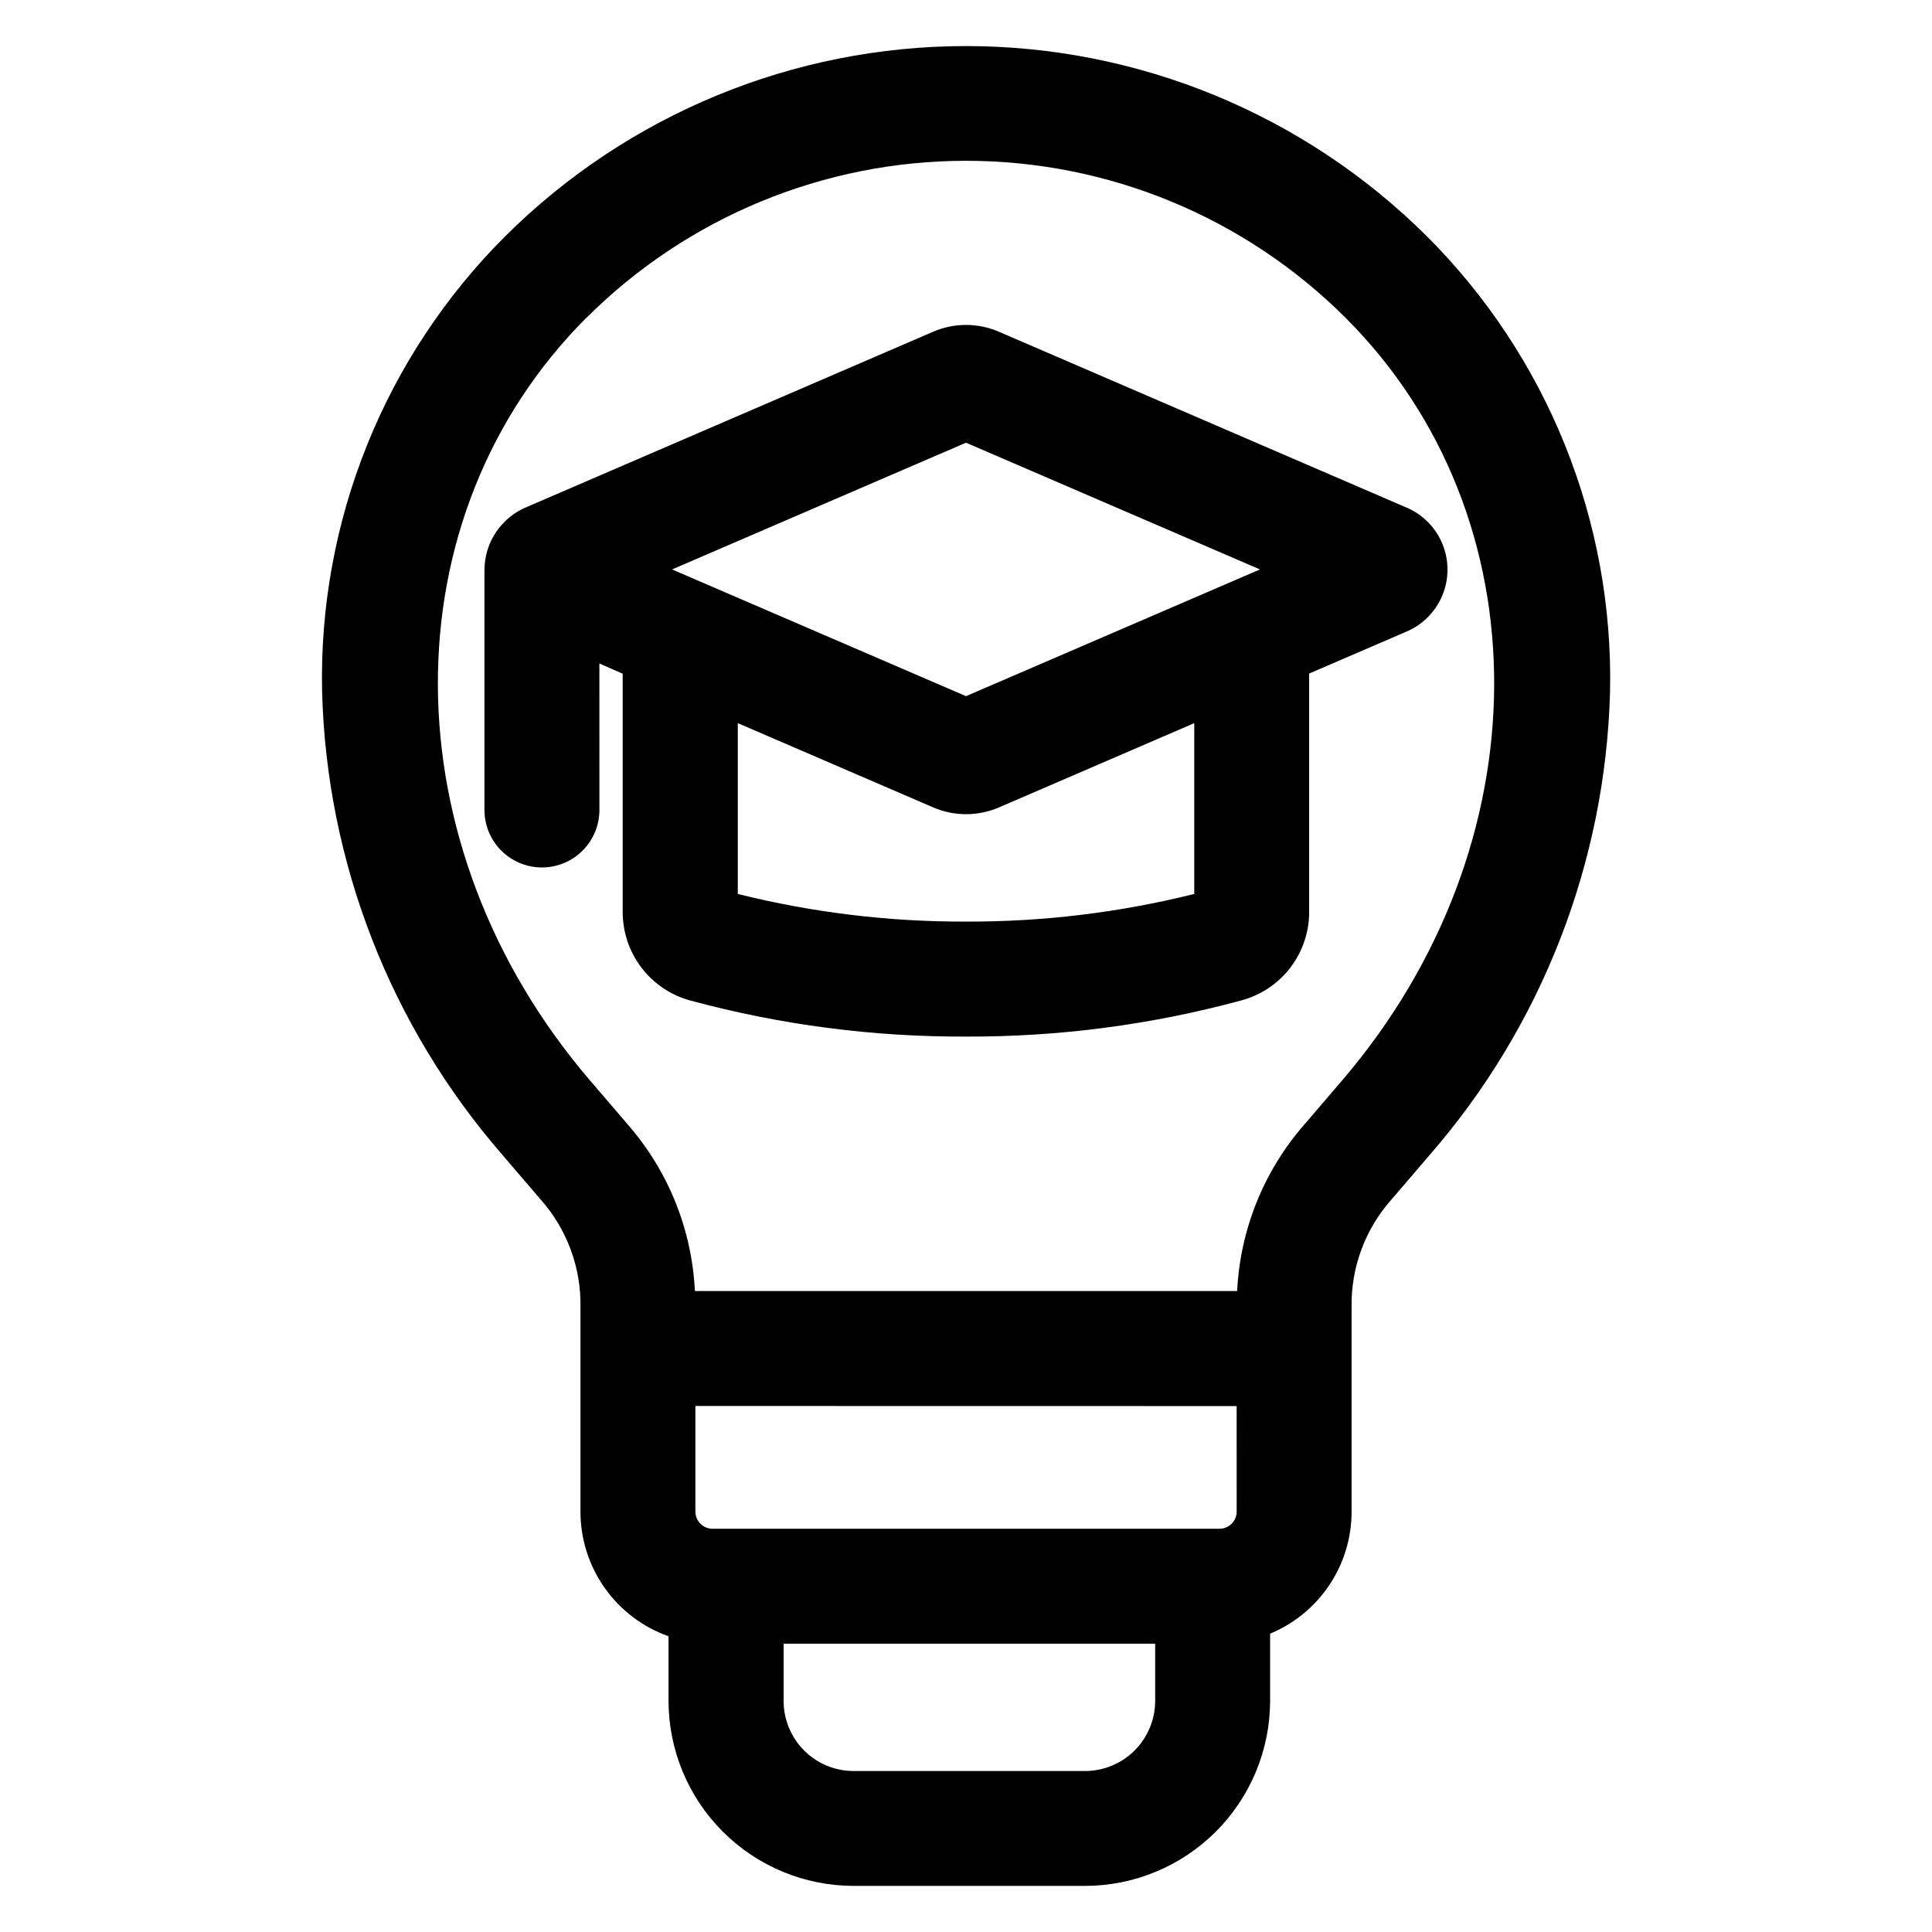
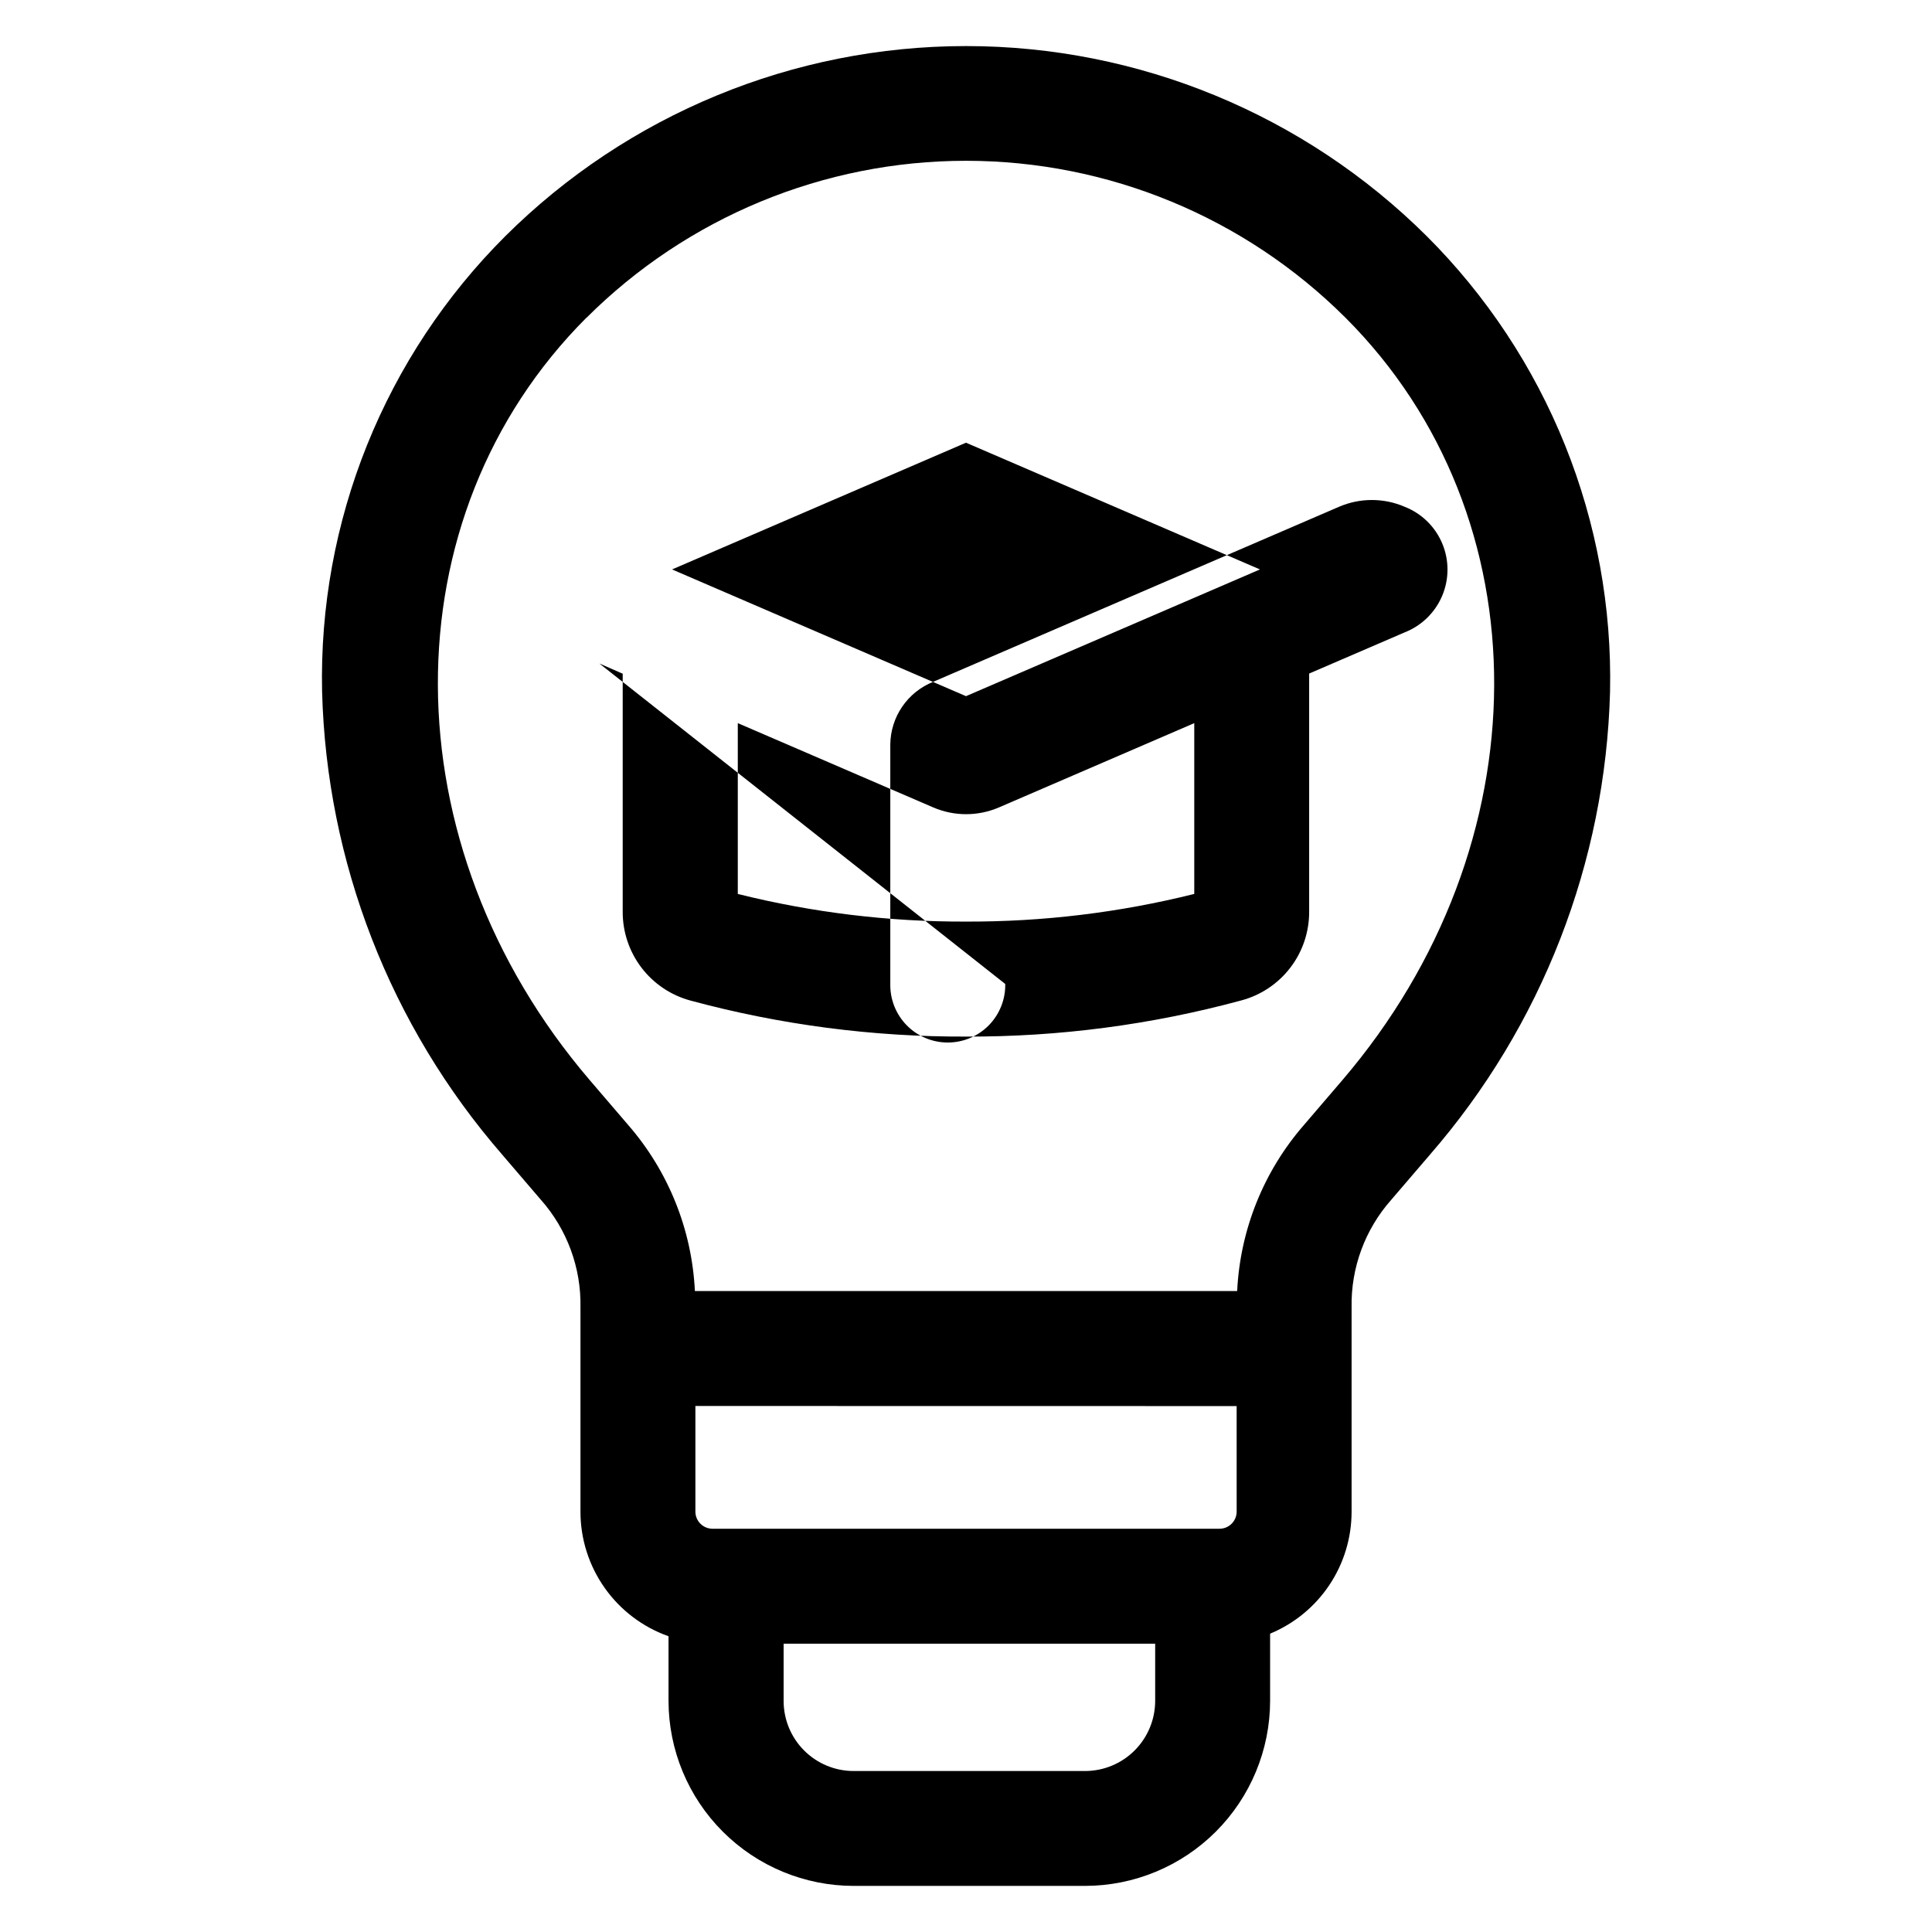
<svg xmlns="http://www.w3.org/2000/svg" fill="#000000" width="800px" height="800px" version="1.1" viewBox="144 144 512 512">
-   <path d="m400 261.32 77.902 33.586-77.902 33.586-77.895-33.586zm-3.359-1.453m63.832 121.04c-19.777 4.934-40.09 7.394-60.473 7.324-20.383 0.07-40.699-2.391-60.477-7.324v-45.27l51.809 22.344c5.547 2.383 11.832 2.383 17.383 0l51.777-22.34v45.266zm-157.63-61.074 6.18 2.707v63.004c-0.035 5.375 1.711 10.613 4.969 14.891 3.258 4.273 7.844 7.348 13.039 8.738 23.789 6.426 48.332 9.629 72.973 9.531 24.625 0.09 49.156-3.133 72.926-9.574 5.199-1.379 9.793-4.453 13.051-8.73 3.262-4.277 5.004-9.52 4.957-14.898v-63.004l25.309-10.91c4.488-1.762 8.078-5.258 9.949-9.699 1.875-4.441 1.875-9.453 0-13.895-1.871-4.441-5.461-7.938-9.949-9.695l-107.55-46.395c-5.547-2.391-11.832-2.391-17.383 0l-107.55 46.387c-3.336 1.336-6.195 3.629-8.223 6.594-2.023 2.965-3.125 6.465-3.152 10.055v63.426c-0.078 4.09 1.492 8.039 4.356 10.957 2.867 2.918 6.785 4.562 10.875 4.562s8.008-1.645 10.871-4.562c2.867-2.918 4.438-6.867 4.359-10.957zm-3.41-91.664c-52.812 52.828-52.5 139.68 0.809 202.02l10.211 11.918c10.684 12.27 16.918 27.781 17.699 44.031h143.71c0.785-16.238 7.016-31.738 17.691-44l10.211-11.918c53.312-62.344 53.633-149.19 0.809-202.02v0.004c-26.691-26.637-62.859-41.594-100.57-41.594s-73.875 14.957-100.57 41.594zm132.11 385.17h-61.332c-4.922-0.004-9.641-1.965-13.117-5.449-3.477-3.484-5.43-8.203-5.426-13.125v-15.168l98.465-0.004v15.172c-0.008 4.926-1.969 9.648-5.453 13.129-3.484 3.484-8.207 5.441-13.133 5.445zm40.18-96.715 0.004 28.023c-0.031 2.461-2.019 4.449-4.481 4.484h-134.48c-2.461-0.035-4.445-2.023-4.481-4.484v-28.047zm-194.64-66.637 10.211 11.918h0.004c6.977 7.859 10.738 18.059 10.531 28.57v54.172c0.004 7.234 2.254 14.289 6.434 20.191 4.176 5.906 10.082 10.371 16.902 12.785v17.125-0.004c0.016 13.004 5.188 25.469 14.383 34.66 9.195 9.195 21.66 14.363 34.66 14.379h61.336c13.004-0.012 25.469-5.184 34.664-14.379 9.195-9.195 14.367-21.66 14.383-34.664v-17.801c6.387-2.648 11.848-7.129 15.691-12.875s5.894-12.504 5.902-19.418v-54.172c-0.199-10.496 3.559-20.684 10.527-28.535l10.219-11.918h-0.004c29.676-34.129 46.555-77.516 47.75-122.73 0.477-22.355-3.582-44.57-11.926-65.312-8.348-20.742-20.809-39.582-36.629-55.375-32.449-32.277-76.352-50.395-122.12-50.395-45.762 0-89.668 18.117-122.11 50.395-15.824 15.785-28.281 34.617-36.625 55.352-8.34 20.738-12.395 42.949-11.91 65.297 1.188 45.207 18.062 88.594 47.727 122.73z" fill-rule="evenodd" />
+   <path d="m400 261.32 77.902 33.586-77.902 33.586-77.895-33.586zm-3.359-1.453m63.832 121.04c-19.777 4.934-40.09 7.394-60.473 7.324-20.383 0.07-40.699-2.391-60.477-7.324v-45.27l51.809 22.344c5.547 2.383 11.832 2.383 17.383 0l51.777-22.34v45.266zm-157.63-61.074 6.18 2.707v63.004c-0.035 5.375 1.711 10.613 4.969 14.891 3.258 4.273 7.844 7.348 13.039 8.738 23.789 6.426 48.332 9.629 72.973 9.531 24.625 0.09 49.156-3.133 72.926-9.574 5.199-1.379 9.793-4.453 13.051-8.73 3.262-4.277 5.004-9.52 4.957-14.898v-63.004l25.309-10.91c4.488-1.762 8.078-5.258 9.949-9.699 1.875-4.441 1.875-9.453 0-13.895-1.871-4.441-5.461-7.938-9.949-9.695c-5.547-2.391-11.832-2.391-17.383 0l-107.55 46.387c-3.336 1.336-6.195 3.629-8.223 6.594-2.023 2.965-3.125 6.465-3.152 10.055v63.426c-0.078 4.09 1.492 8.039 4.356 10.957 2.867 2.918 6.785 4.562 10.875 4.562s8.008-1.645 10.871-4.562c2.867-2.918 4.438-6.867 4.359-10.957zm-3.41-91.664c-52.812 52.828-52.5 139.68 0.809 202.02l10.211 11.918c10.684 12.27 16.918 27.781 17.699 44.031h143.71c0.785-16.238 7.016-31.738 17.691-44l10.211-11.918c53.312-62.344 53.633-149.19 0.809-202.02v0.004c-26.691-26.637-62.859-41.594-100.57-41.594s-73.875 14.957-100.57 41.594zm132.11 385.17h-61.332c-4.922-0.004-9.641-1.965-13.117-5.449-3.477-3.484-5.43-8.203-5.426-13.125v-15.168l98.465-0.004v15.172c-0.008 4.926-1.969 9.648-5.453 13.129-3.484 3.484-8.207 5.441-13.133 5.445zm40.18-96.715 0.004 28.023c-0.031 2.461-2.019 4.449-4.481 4.484h-134.48c-2.461-0.035-4.445-2.023-4.481-4.484v-28.047zm-194.64-66.637 10.211 11.918h0.004c6.977 7.859 10.738 18.059 10.531 28.57v54.172c0.004 7.234 2.254 14.289 6.434 20.191 4.176 5.906 10.082 10.371 16.902 12.785v17.125-0.004c0.016 13.004 5.188 25.469 14.383 34.66 9.195 9.195 21.66 14.363 34.66 14.379h61.336c13.004-0.012 25.469-5.184 34.664-14.379 9.195-9.195 14.367-21.66 14.383-34.664v-17.801c6.387-2.648 11.848-7.129 15.691-12.875s5.894-12.504 5.902-19.418v-54.172c-0.199-10.496 3.559-20.684 10.527-28.535l10.219-11.918h-0.004c29.676-34.129 46.555-77.516 47.75-122.73 0.477-22.355-3.582-44.57-11.926-65.312-8.348-20.742-20.809-39.582-36.629-55.375-32.449-32.277-76.352-50.395-122.12-50.395-45.762 0-89.668 18.117-122.11 50.395-15.824 15.785-28.281 34.617-36.625 55.352-8.34 20.738-12.395 42.949-11.91 65.297 1.188 45.207 18.062 88.594 47.727 122.73z" fill-rule="evenodd" />
</svg>